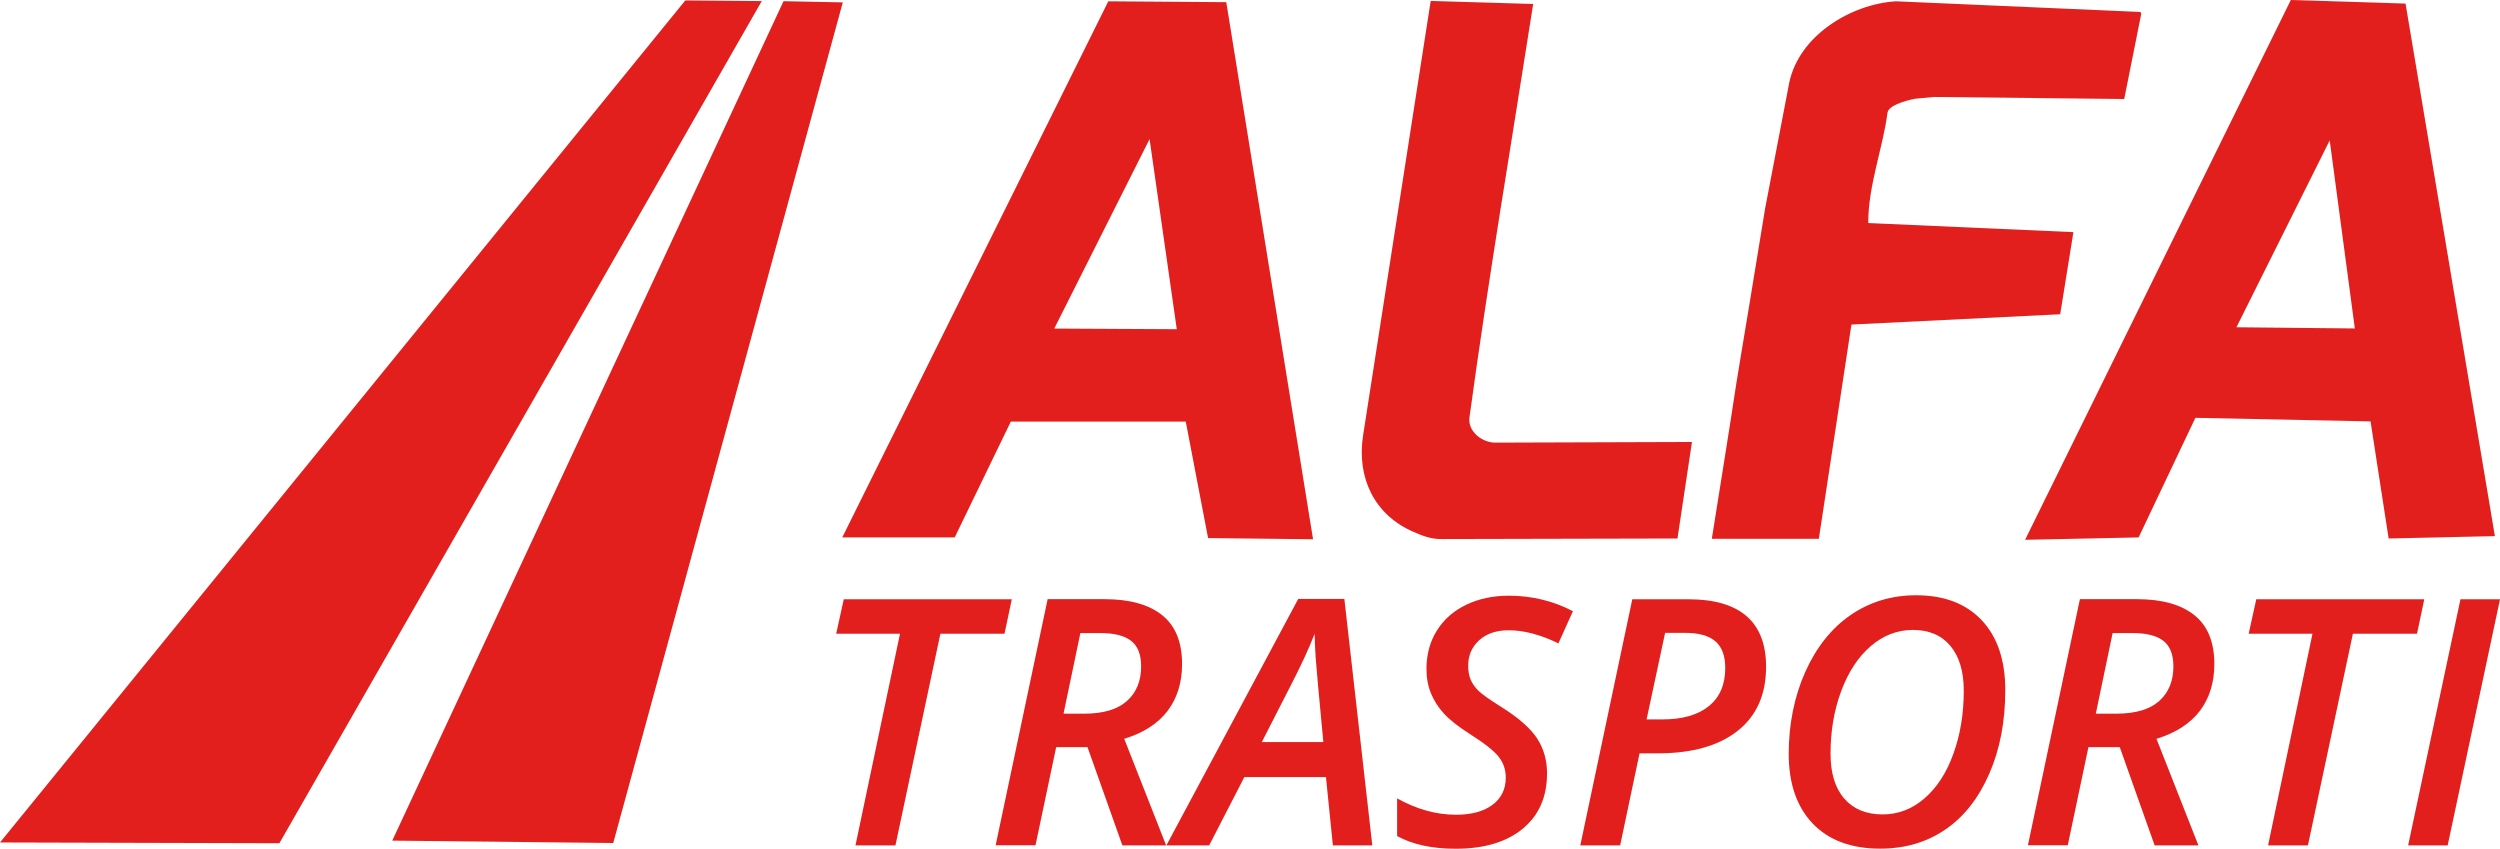
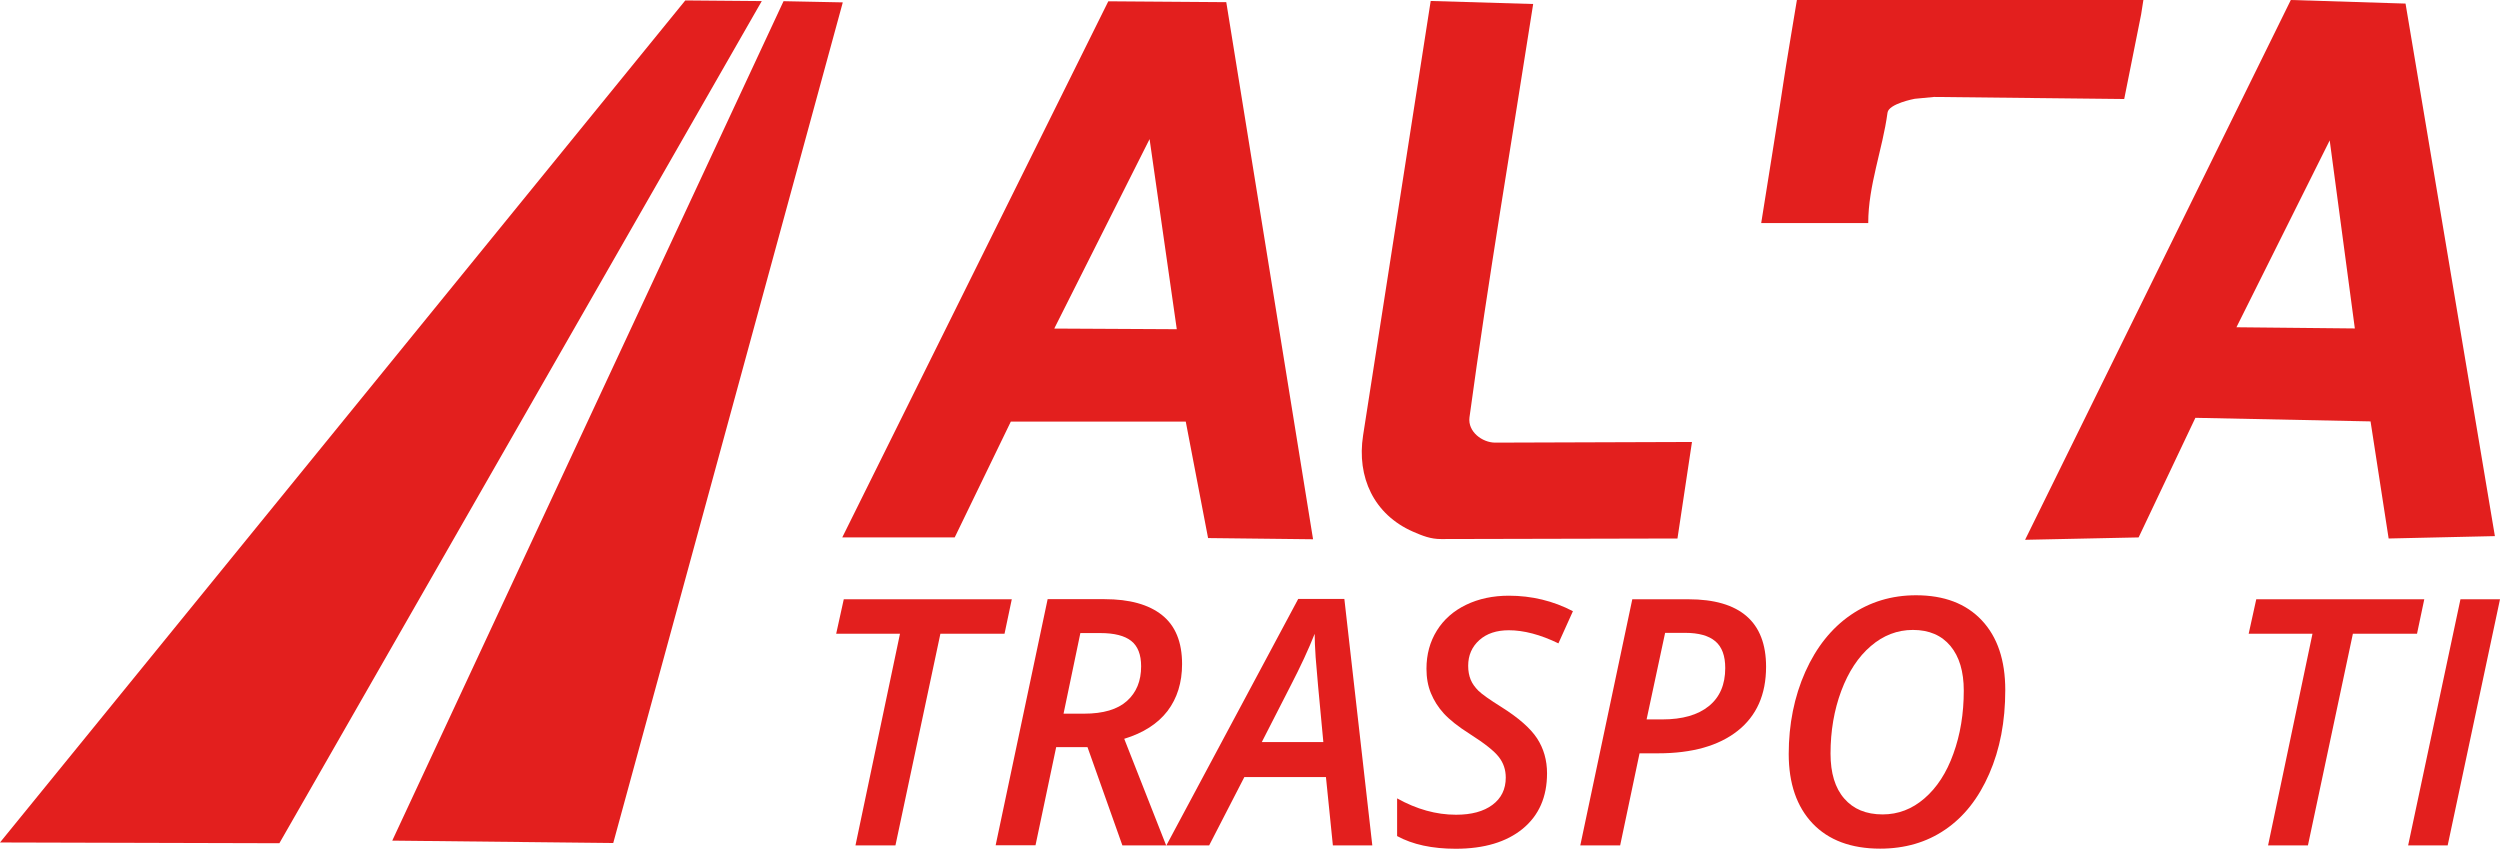
<svg xmlns="http://www.w3.org/2000/svg" id="Livello_2" data-name="Livello 2" viewBox="0 0 230.78 78.35">
  <defs>
    <style>
      .cls-1 {
        fill-rule: evenodd;
      }

      .cls-1, .cls-2 {
        fill: #e31f1e;
      }
    </style>
  </defs>
  <g id="Livello_1-2" data-name="Livello 1">
    <g>
      <path class="cls-1" d="M217.38,30.32l-10.93-.11,8.61-17.25,2.32,17.36ZM230.31,49.5L222.06.33l-10.59-.33-24.53,49.83,10.48-.22,5.24-11.04,16.17.33,1.67,10.81,9.81-.22Z" />
-       <path class="cls-1" d="M197.65,1.34l-1.56,7.8-17.56-.19-1.78.17s-2.4.45-2.51,1.28c-.46,3.42-1.78,6.7-1.78,10.19l18.94.84-1.22,7.58-19.27.95-3.01,19.78h-9.88s2.07-12.94,2.07-13.1,1.37-8.36,1.37-8.36l1.48-9.03,2.23-11.63c.92-4.36,5.72-7.25,9.85-7.5,0,0,22.19.97,22.24.97s.32-.01.36.06c.04.08.04.21.04.21" />
+       <path class="cls-1" d="M197.65,1.34l-1.56,7.8-17.56-.19-1.78.17s-2.4.45-2.51,1.28c-.46,3.42-1.78,6.7-1.78,10.19h-9.88s2.07-12.94,2.07-13.1,1.37-8.36,1.37-8.36l1.48-9.03,2.23-11.63c.92-4.36,5.72-7.25,9.85-7.5,0,0,22.19.97,22.24.97s.32-.01.36.06c.04.08.04.21.04.21" />
      <path class="cls-1" d="M141.54.37l-9.47-.28-6.24,40.1c-.6,3.86,1,7.31,4.61,8.89.87.38,1.64.69,2.6.68l21.81-.05,1.34-8.91-18.16.06c-1.2,0-2.55-1.01-2.38-2.33,1.73-12.74,3.9-25.45,5.88-38.16" />
      <path class="cls-1" d="M108.63,30.39l-11.31-.06,8.8-17.49,2.51,17.54ZM121.21,49.78l-9.69-.11-2.06-10.75h-16.15l-5.18,10.69h-10.38S102.31.12,102.31.12l10.89.08,8.01,49.57Z" />
      <polygon class="cls-1" points="77.8 .22 56.61 77.82 36.21 77.6 72.33 .11 77.8 .22" />
      <polygon class="cls-1" points="70.32 .1 63.26 .04 0 77.77 25.79 77.84 70.32 .1" />
      <polygon class="cls-2" points="82.66 78.04 78.97 78.04 83.08 58.5 77.19 58.5 77.89 55.32 93.4 55.32 92.73 58.5 86.81 58.5 82.66 78.04" />
      <path class="cls-2" d="M97.5,68.96l-1.91,9.07h-3.68l4.8-22.72h5.25c2.31,0,4.08.49,5.31,1.47s1.85,2.48,1.85,4.52c0,1.71-.45,3.15-1.34,4.33-.9,1.17-2.23,2.03-4,2.57l3.87,9.84h-4.04l-3.22-9.07h-2.89ZM98.17,65.88h1.91c1.76,0,3.08-.39,3.95-1.17.87-.78,1.31-1.84,1.31-3.2,0-1.09-.31-1.87-.92-2.35-.61-.48-1.56-.72-2.84-.72h-1.85l-1.55,7.43Z" />
      <path class="cls-2" d="M122.41,71.73h-7.54l-3.25,6.31h-3.95l12.17-22.75h4.26l2.58,22.75h-3.64l-.64-6.31ZM122.16,68.5c-.41-4.31-.65-6.92-.71-7.82-.06-.91-.09-1.63-.09-2.17-.57,1.44-1.31,3.03-2.21,4.77l-2.67,5.22h5.67Z" />
      <path class="cls-2" d="M142.81,71.39c0,2.18-.75,3.88-2.24,5.11-1.5,1.23-3.56,1.85-6.19,1.85-2.18,0-3.98-.39-5.41-1.17v-3.48c1.79,1,3.6,1.51,5.44,1.51,1.42,0,2.54-.3,3.36-.91.82-.61,1.23-1.45,1.23-2.52,0-.72-.21-1.35-.64-1.9-.42-.55-1.32-1.26-2.67-2.12-1.09-.69-1.89-1.33-2.41-1.9-.52-.57-.91-1.19-1.19-1.87-.28-.68-.41-1.43-.41-2.25,0-1.33.32-2.5.96-3.53.64-1.03,1.54-1.82,2.7-2.38,1.16-.56,2.48-.84,3.94-.84,2.12,0,4.1.48,5.92,1.43l-1.34,2.97c-1.67-.81-3.2-1.21-4.58-1.21-1.13,0-2.04.3-2.72.91-.68.61-1.03,1.4-1.03,2.37,0,.49.08.91.23,1.28.15.37.4.71.72,1.03.33.32,1.02.81,2.09,1.48,1.61,1.01,2.71,1.98,3.32,2.91.61.94.92,2.01.92,3.23" />
      <path class="cls-2" d="M163.03,61.55c0,2.57-.88,4.54-2.63,5.92s-4.2,2.07-7.34,2.07h-1.71l-1.79,8.5h-3.68l4.8-22.72h5.19c2.37,0,4.16.52,5.36,1.56s1.8,2.6,1.8,4.67M152.01,66.41h1.46c1.84,0,3.27-.41,4.28-1.23,1.01-.82,1.51-1.99,1.51-3.51,0-1.13-.3-1.95-.91-2.47-.61-.52-1.54-.78-2.79-.78h-1.85l-1.71,7.99Z" />
      <path class="cls-2" d="M185.11,63.71c0,2.89-.49,5.46-1.48,7.72-.98,2.26-2.34,3.98-4.06,5.15-1.72,1.18-3.73,1.76-6.01,1.76-2.68,0-4.76-.78-6.23-2.32-1.47-1.55-2.21-3.69-2.21-6.42s.51-5.29,1.53-7.58c1.02-2.28,2.42-4.03,4.19-5.25,1.77-1.21,3.78-1.82,6.03-1.82,2.6,0,4.62.77,6.07,2.31,1.45,1.54,2.17,3.69,2.17,6.43M176.58,58.15c-1.43,0-2.73.5-3.88,1.49-1.16.99-2.07,2.38-2.73,4.14-.66,1.77-.99,3.7-.99,5.79,0,1.79.42,3.18,1.27,4.15.84.97,2.02,1.46,3.54,1.46,1.43,0,2.72-.49,3.86-1.48,1.15-.99,2.04-2.36,2.67-4.12.64-1.76.96-3.7.96-5.83,0-1.76-.41-3.13-1.23-4.12-.82-.98-1.97-1.48-3.46-1.48" />
-       <path class="cls-2" d="M192.79,68.96l-1.91,9.07h-3.68l4.8-22.72h5.25c2.31,0,4.08.49,5.31,1.47s1.85,2.48,1.85,4.52c0,1.71-.45,3.15-1.34,4.33-.9,1.17-2.23,2.03-4,2.57l3.87,9.84h-4.04l-3.22-9.07h-2.89ZM193.46,65.88h1.91c1.76,0,3.08-.39,3.95-1.17.87-.78,1.31-1.84,1.31-3.2,0-1.09-.31-1.87-.92-2.35-.61-.48-1.56-.72-2.84-.72h-1.85l-1.55,7.43Z" />
      <polygon class="cls-2" points="213.05 78.04 209.37 78.04 213.47 58.5 207.58 58.5 208.28 55.32 223.79 55.32 223.12 58.5 217.2 58.5 213.05 78.04" />
      <polygon class="cls-2" points="222.3 78.04 227.13 55.32 230.78 55.32 225.95 78.04 222.3 78.04" />
    </g>
  </g>
</svg>